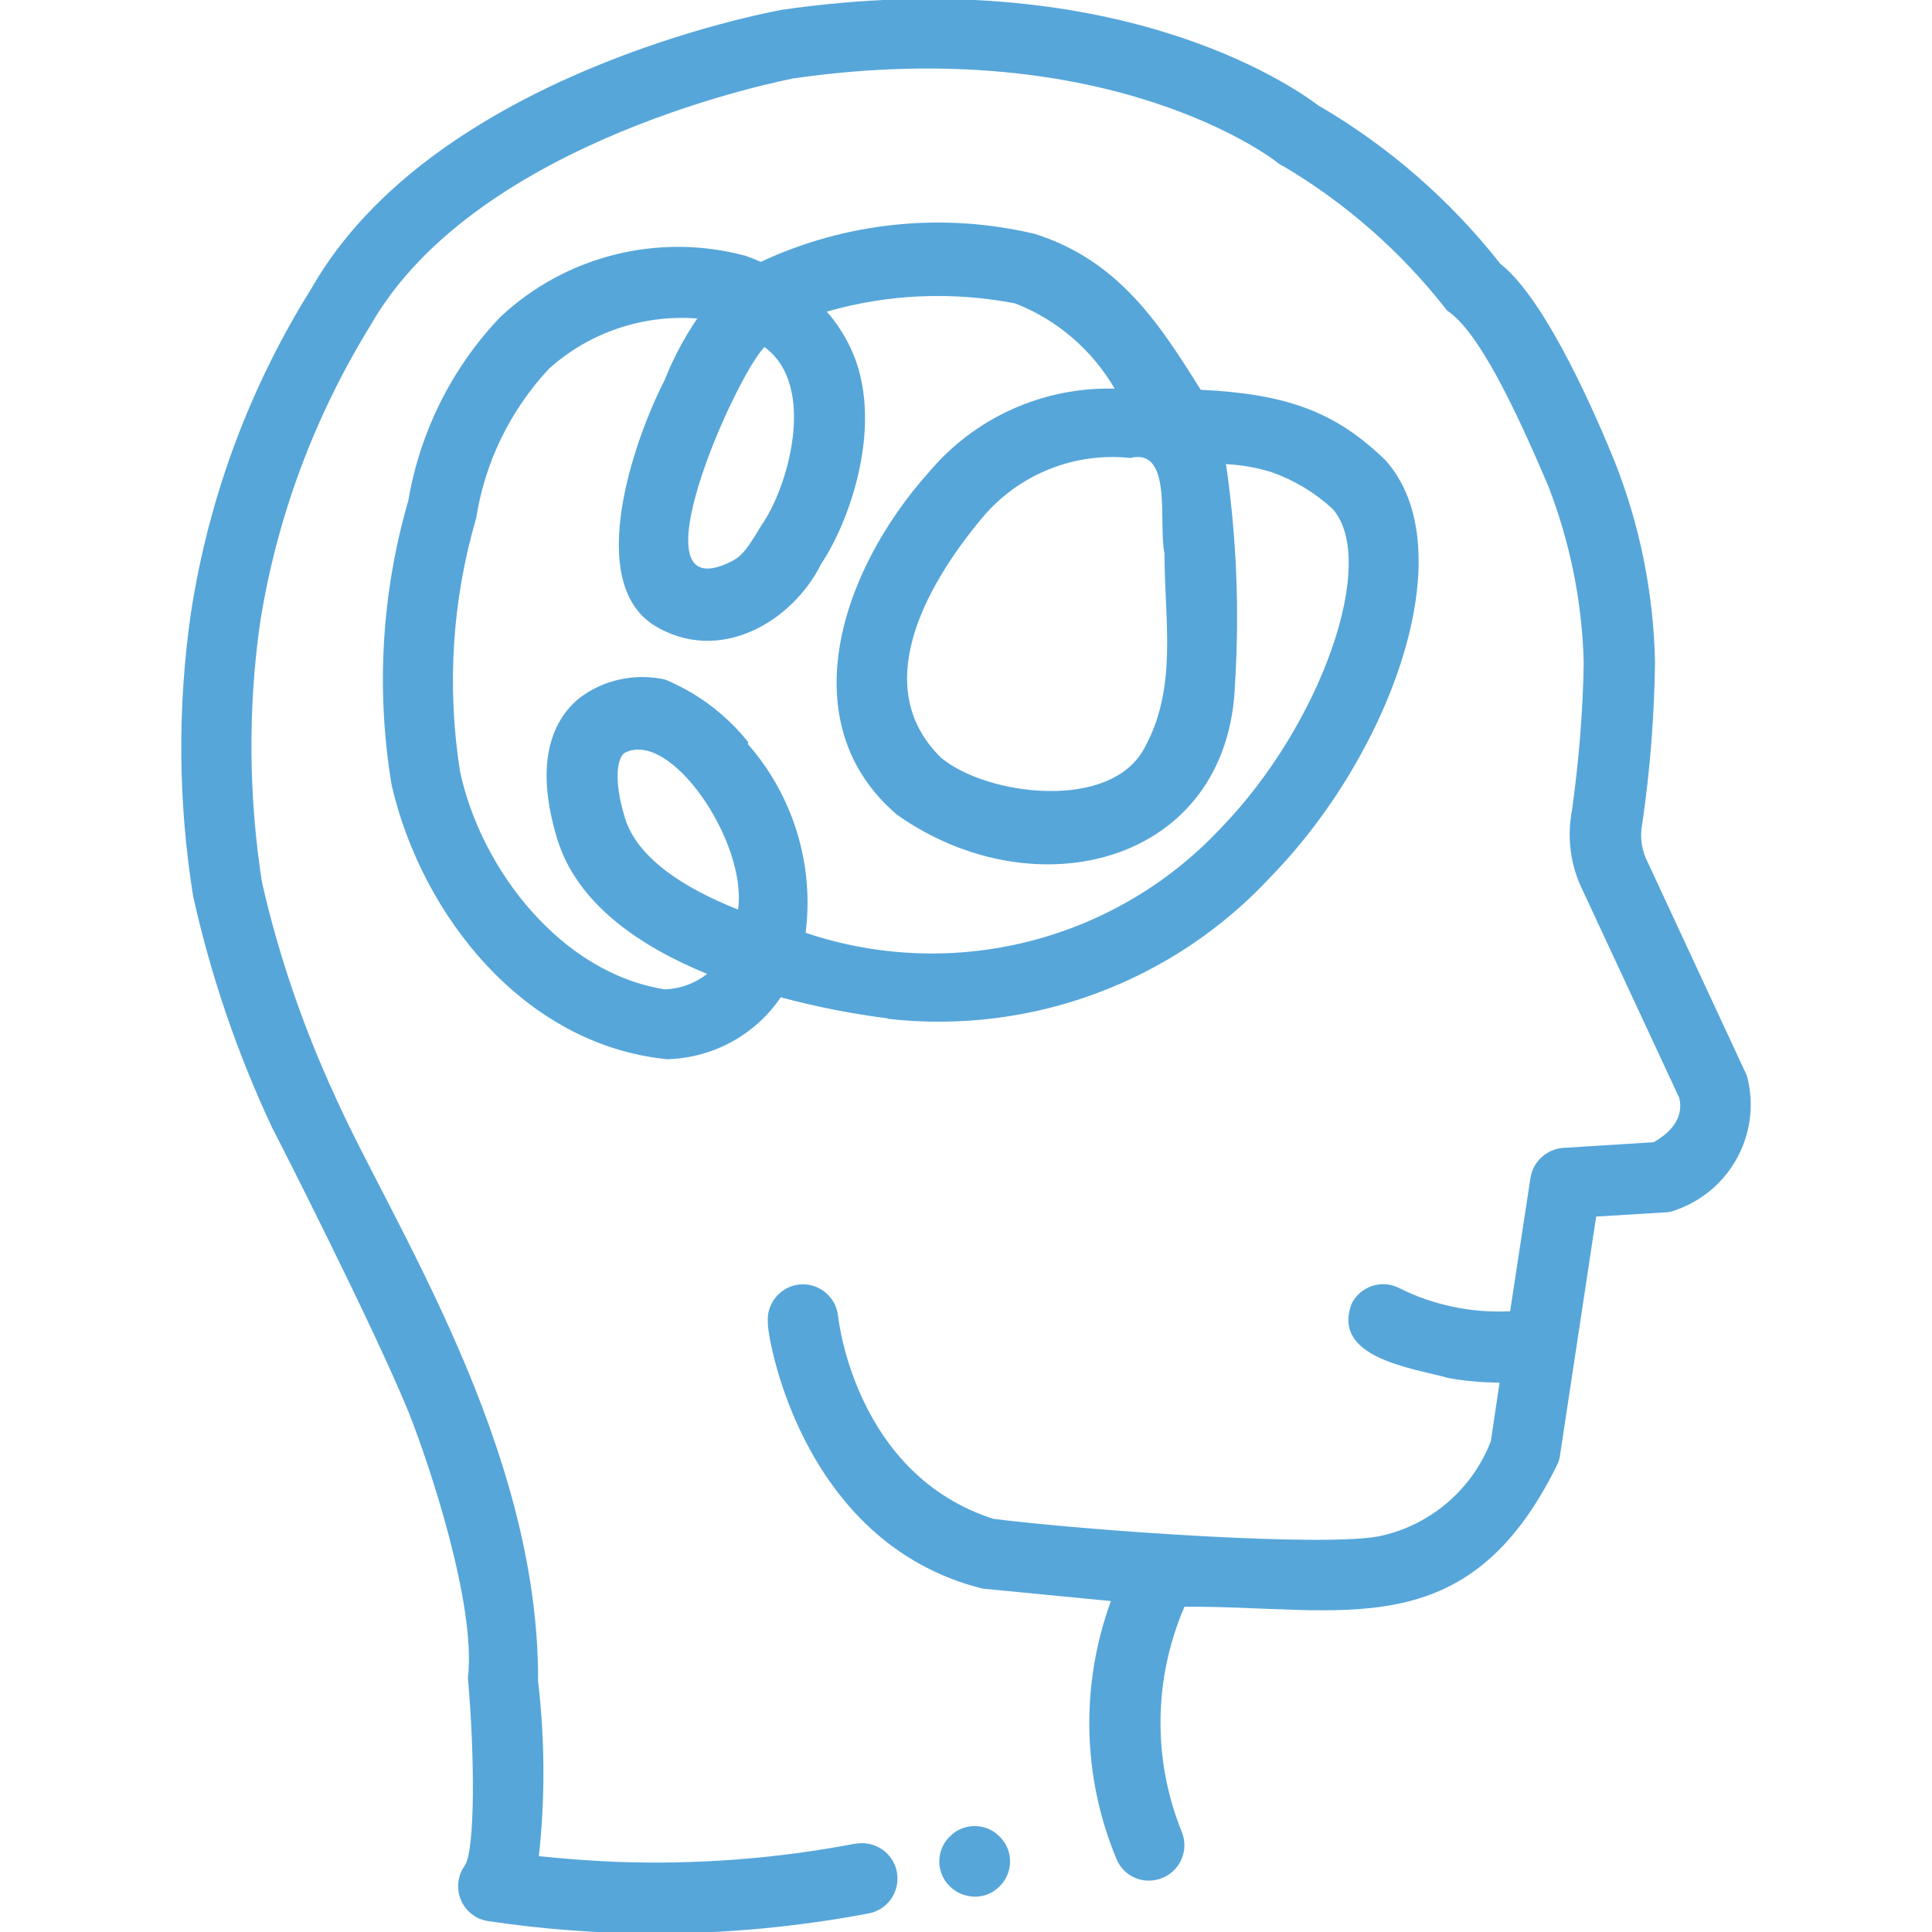
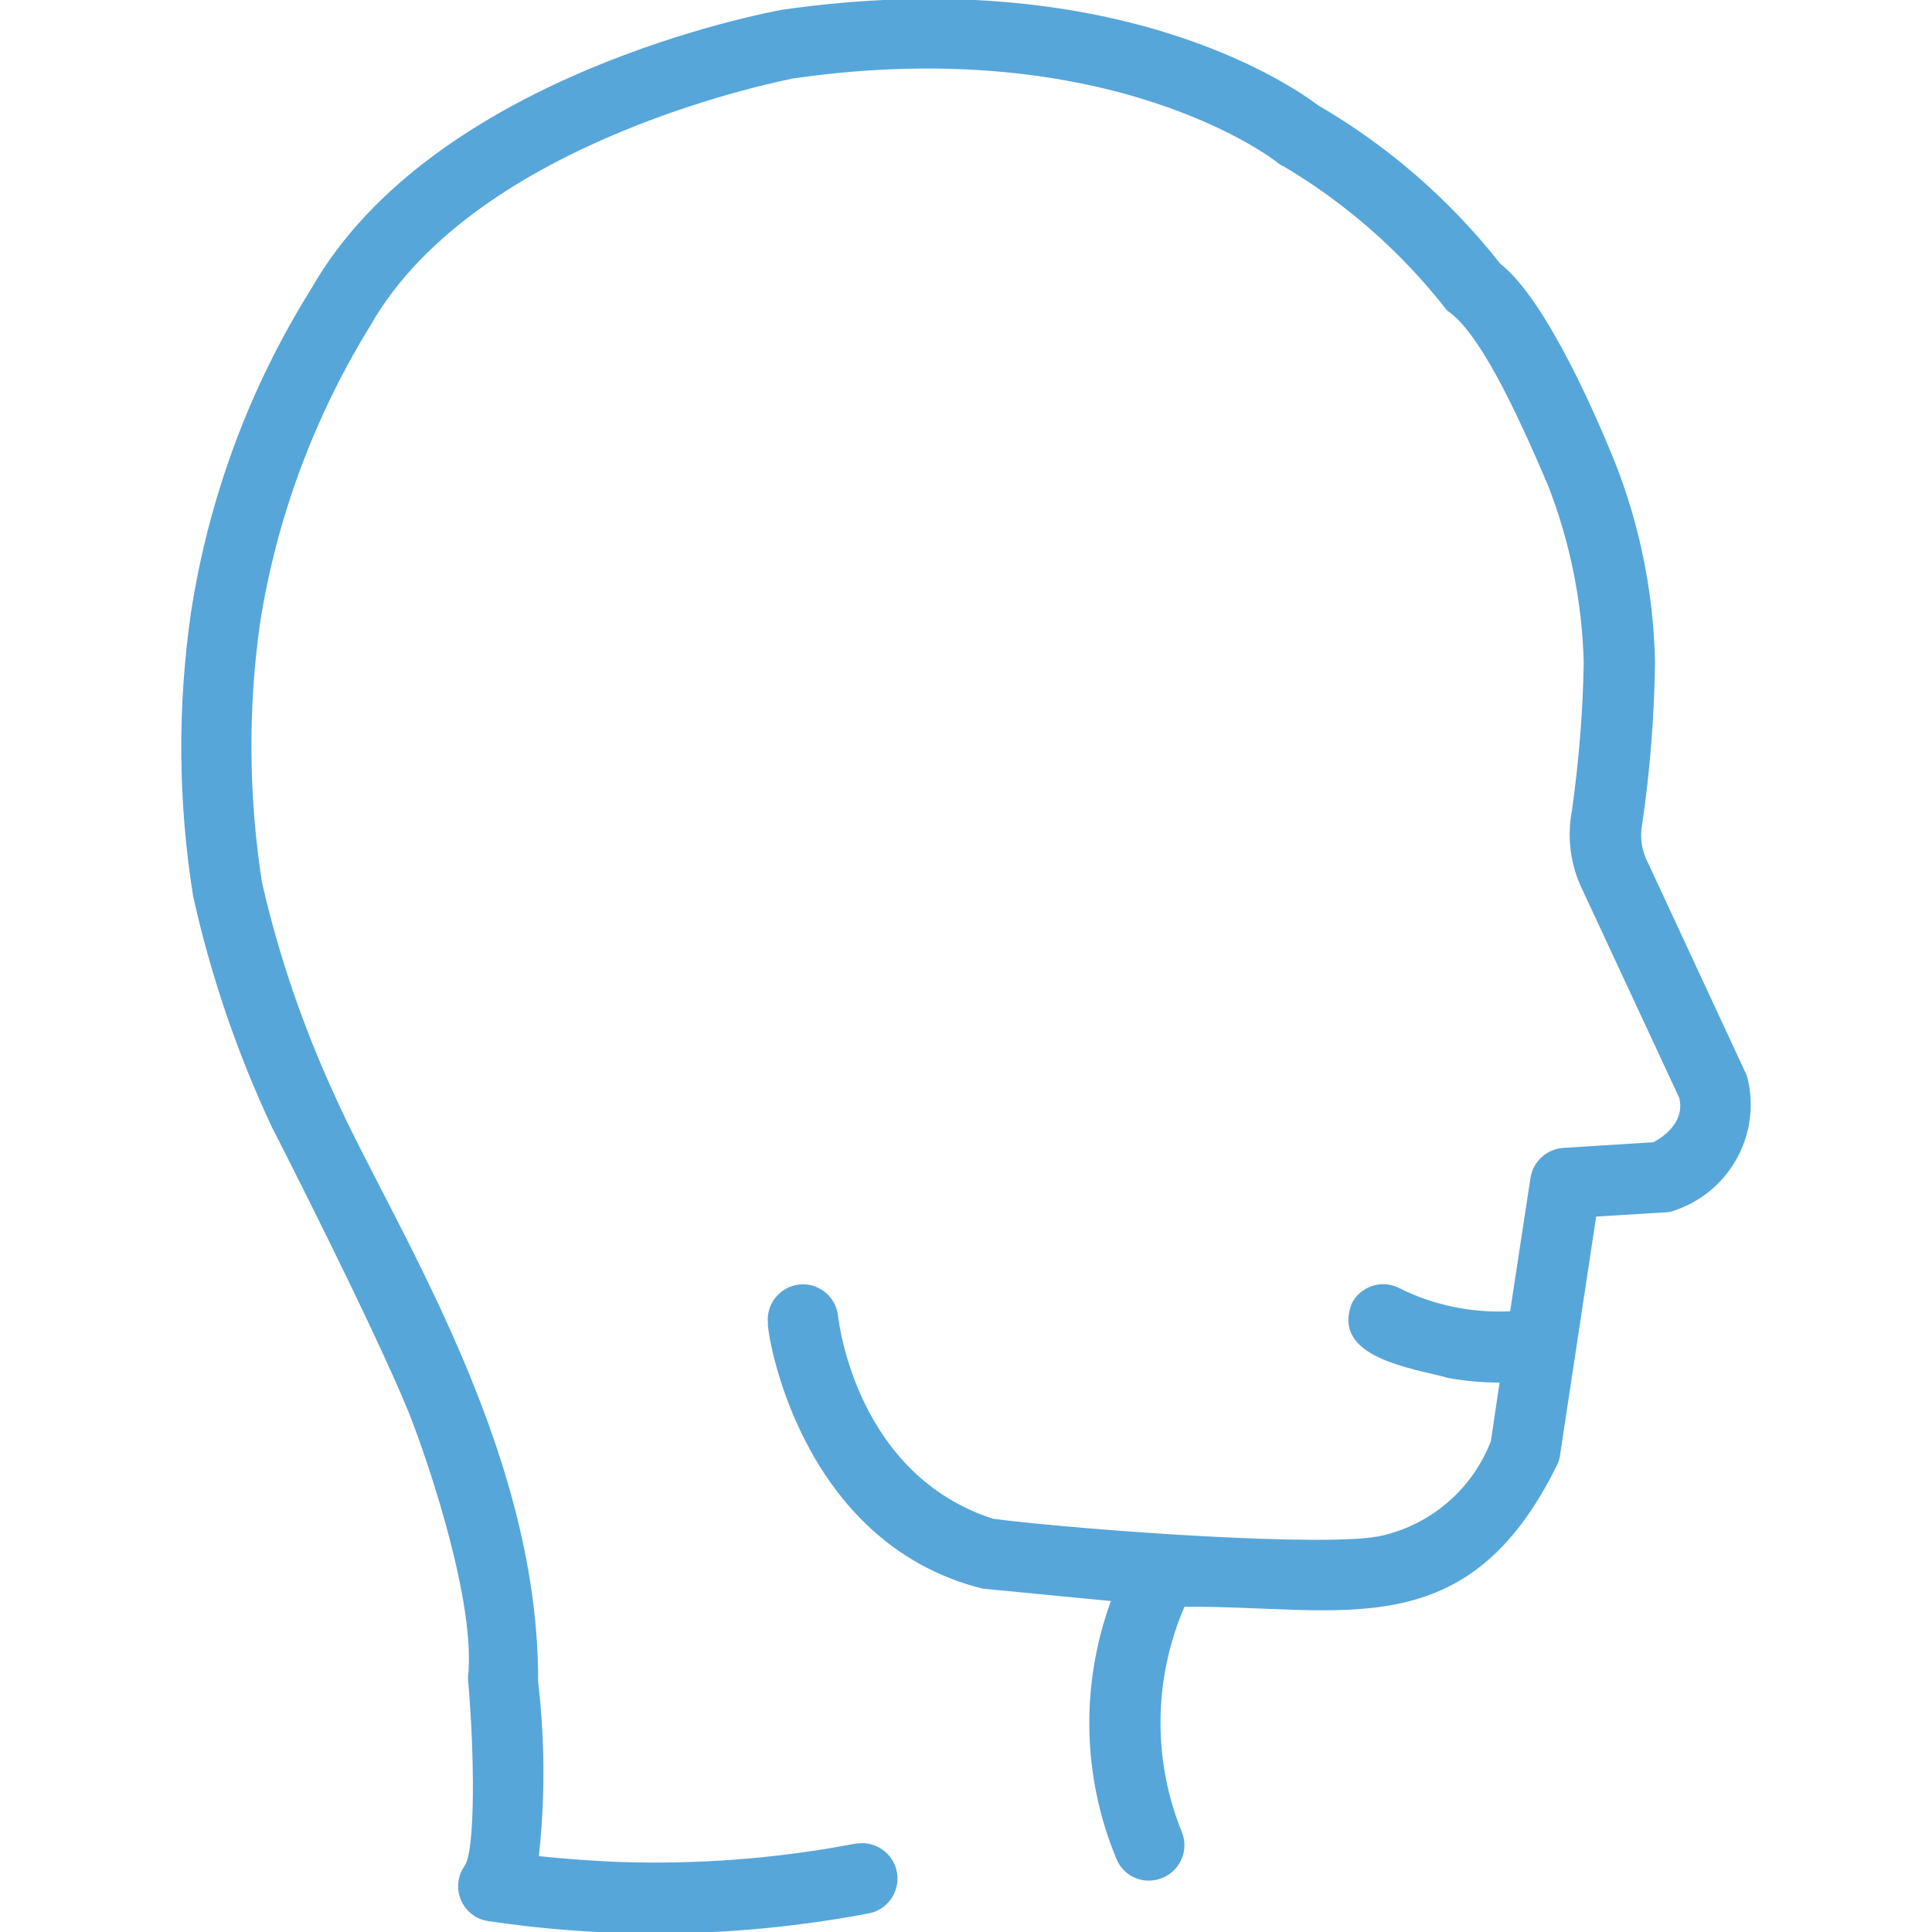
<svg xmlns="http://www.w3.org/2000/svg" id="Capa_1" viewBox="0 0 512 512">
  <defs>
    <style>      .st0 {        fill: #56a6da;      }    </style>
  </defs>
  <path class="st0" d="M462.9,285.1c-.1-.4-.3-.8-.5-1.2l-25.6-55.1c-1.7-3.2-2.3-6.8-1.6-10.4,2.1-14.3,3.2-28.6,3.4-43-.4-18.2-4-36.2-10.7-53.1-4.1-10.1-17.8-42.6-30.3-52.4-13.3-16.9-29.7-31.2-48.3-42-7.4-5.6-54.6-37.9-142.1-25.3-3.7.7-92.4,17.1-124.7,73.9-16.4,26.2-27.2,55.4-31.9,85.9-3.6,25-3.4,50.3.6,75.2,4.7,21.1,11.7,41.6,20.9,61.2.3.5,26.8,52.4,36.3,75.7,5.1,12.9,17.9,50.7,15.6,70.2,1.8,20.1,2,45.9-.9,49.8-3,4.3-1.9,10.2,2.4,13.1,1.1.8,2.5,1.3,3.8,1.5,14.7,2.2,29.5,3.3,44.4,3.3,18.9,0,37.8-1.8,56.4-5.3,5.1-.9,8.5-5.8,7.6-10.9s-5.8-8.5-10.9-7.6c0,0-.1,0-.2,0-20.9,4-42.3,5.6-63.6,4.8-6.7-.3-13.5-.8-20.2-1.5,1.7-15.4,1.6-30.9-.2-46.3.3-62.6-39.1-122-54-155.5-8.3-18.1-14.8-37-19.2-56.4-3.5-22.7-3.7-45.8-.5-68.5,4.4-28,14.4-54.8,29.3-79,28.4-49.8,111.4-65.2,111.9-65.4,84.5-12.2,127.8,21.8,128.2,22.1.6.5,1.2.9,1.9,1.2,16.7,9.9,31.4,22.9,43.3,38.2,8.2,5.4,17.8,25.3,26.8,46.5,5.8,14.9,9,30.8,9.4,46.8-.2,13.1-1.3,26.1-3.1,39.1-1.4,7.3-.4,14.8,2.9,21.4l25.5,54.8c1.6,6.3-4,10.3-6.8,11.8l-23.9,1.5c-4.4.3-8,3.6-8.7,7.9l-5.4,35.4c-10.2.5-20.4-1.6-29.5-6.2-4.6-2.3-10.2-.4-12.5,4.2-5.4,14.4,16,17,25.7,19.7,4.5.8,9,1.2,13.5,1.2l-2.3,15.5c-4.8,12.5-15.5,21.9-28.6,25-13.3,3.4-79.8-1.4-103.3-4.4-36.2-11.7-40.9-52-41.1-53.7-.5-5.1-5.1-8.9-10.2-8.4-5.1.5-8.9,5.1-8.4,10.2h0c-.4,1.7,7.9,58.2,56.9,70.4l34,3.3c-8.1,22.2-7.6,46.6,1.5,68.4,2,4.8,7.5,7,12.3,4.9,4.7-2,6.9-7.4,5-12.1-7.8-19.2-7.5-40.7.7-59.7,41.9-.3,75,11.1,98.9-37.9.3-.7.5-1.4.6-2.1l9.6-63.4,18.2-1.1c1.1,0,2.1-.3,3.1-.7,14.6-5.2,22.7-20.8,18.6-35.7Z" />
-   <path class="st0" d="M235.3,270c38,4.3,75.8-9.8,101.7-37.9,31.7-32.6,51.3-86.7,30.1-110.2-13.2-12.8-26.1-17.5-48.9-18.6-11-17.6-21.7-34.2-43.9-41.3-24.4-5.8-50-3.2-72.7,7.4-1.3-.6-2.6-1.1-4-1.6-23-6.2-47.6-.1-65,16.2-12.8,13.4-21.3,30.4-24.4,48.7-7.1,24.5-8.6,50.3-4.4,75.4,8,34.6,35.2,68.9,73,72.6,12.1-.3,23.3-6.4,30.1-16.4,9.4,2.5,18.9,4.4,28.5,5.6ZM299.8,121.3c11.1-2.4,7.1,17.7,8.8,25.3,0,18,3.6,35.6-5.4,51.8-9.1,16.7-41.7,12.4-53.7,2.5-18.9-18.3-5-44.8,10.9-63.8,9.7-11.5,24.5-17.4,39.5-15.7h0ZM202.5,91.9c14.3,10.3,6.2,37.6-.7,47.3-3.5,5.8-4.9,7.9-7.6,9.4-27.7,14.3,1-49.5,8.4-56.6ZM195.5,241c-14.4-5.7-26.7-13.7-29.9-24.3-3.3-10.9-1.7-15.9-.2-17.1,12.2-6.7,32.7,23.6,30.2,41.4h0ZM198.3,196.7c-5.8-7.3-13.4-13-22-16.6-8-1.8-16.5,0-23,5.1-6.1,5.1-12.1,15.7-5.7,36.9,5.2,17.4,22,28.7,39.8,36-3.2,2.5-7,3.9-11.1,4.1-27.4-4.2-48.8-31.6-54.4-57.8-3.5-22.4-2.1-45.3,4.3-67.1,2.3-14.8,9-28.5,19.2-39.5,10.7-9.7,25-14.5,39.4-13.4-3.5,5.1-6.4,10.6-8.7,16.4-8.3,16.2-21,53.3-2.8,64.9,17.2,10.6,36.7-.8,44.4-16.4,7.7-11.5,16.8-37.6,7.8-56.9-1.7-3.6-3.8-6.9-6.4-9.8,16.2-4.7,33.3-5.4,49.9-2.2,11.1,4.3,20.4,12.3,26.4,22.6-18.9-.5-37,7.6-49.2,22.1-23.9,26.7-36.5,66.9-8.5,90.8,36.8,26,88,13,89.6-34.8,1.2-19.4.4-38.9-2.4-58.1,4.1.2,8.1.9,12,2.1,6,2.1,11.5,5.4,16.2,9.7,12.3,13.7-2.9,57.2-29.6,84.7-28.1,30-71.1,40.8-110,27.7,2.3-18.1-3.3-36.3-15.3-50h0ZM264.9,486.7c-3.6-3.7-9.6-3.7-13.2,0-3.7,3.6-3.7,9.6,0,13.2s9.6,3.7,13.2,0c3.7-3.6,3.7-9.6,0-13.2h0Z" />
</svg>